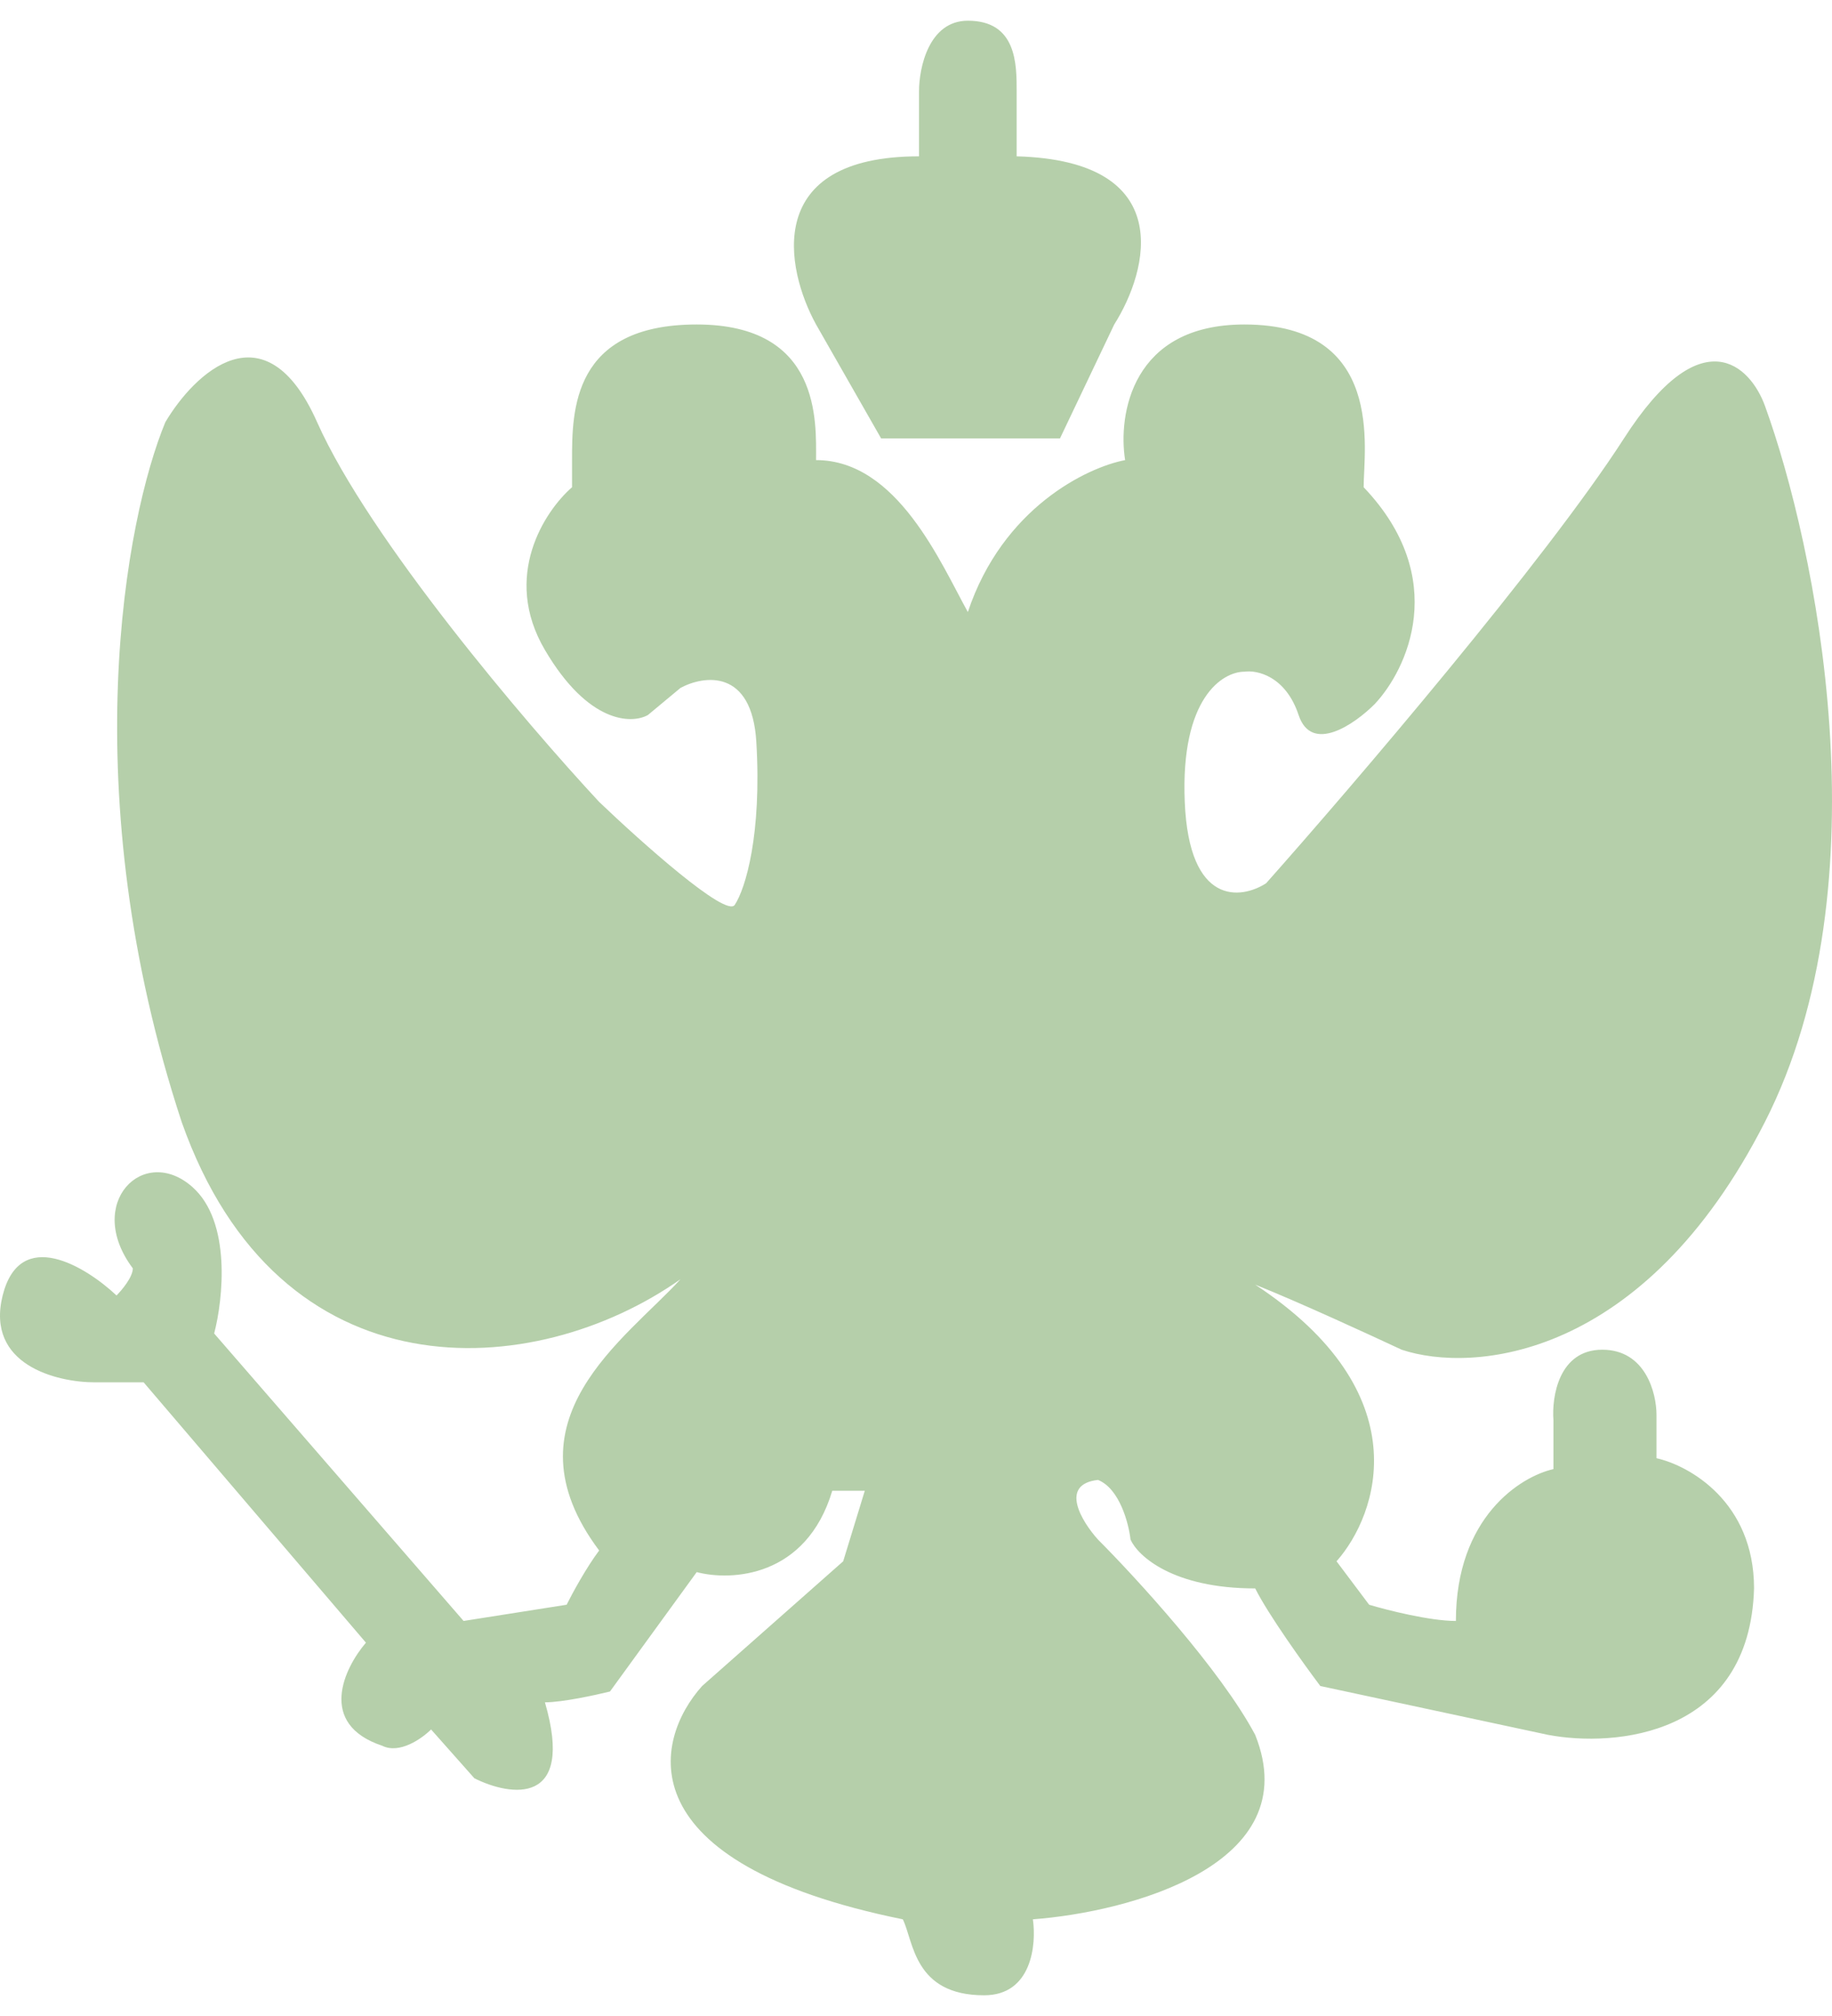
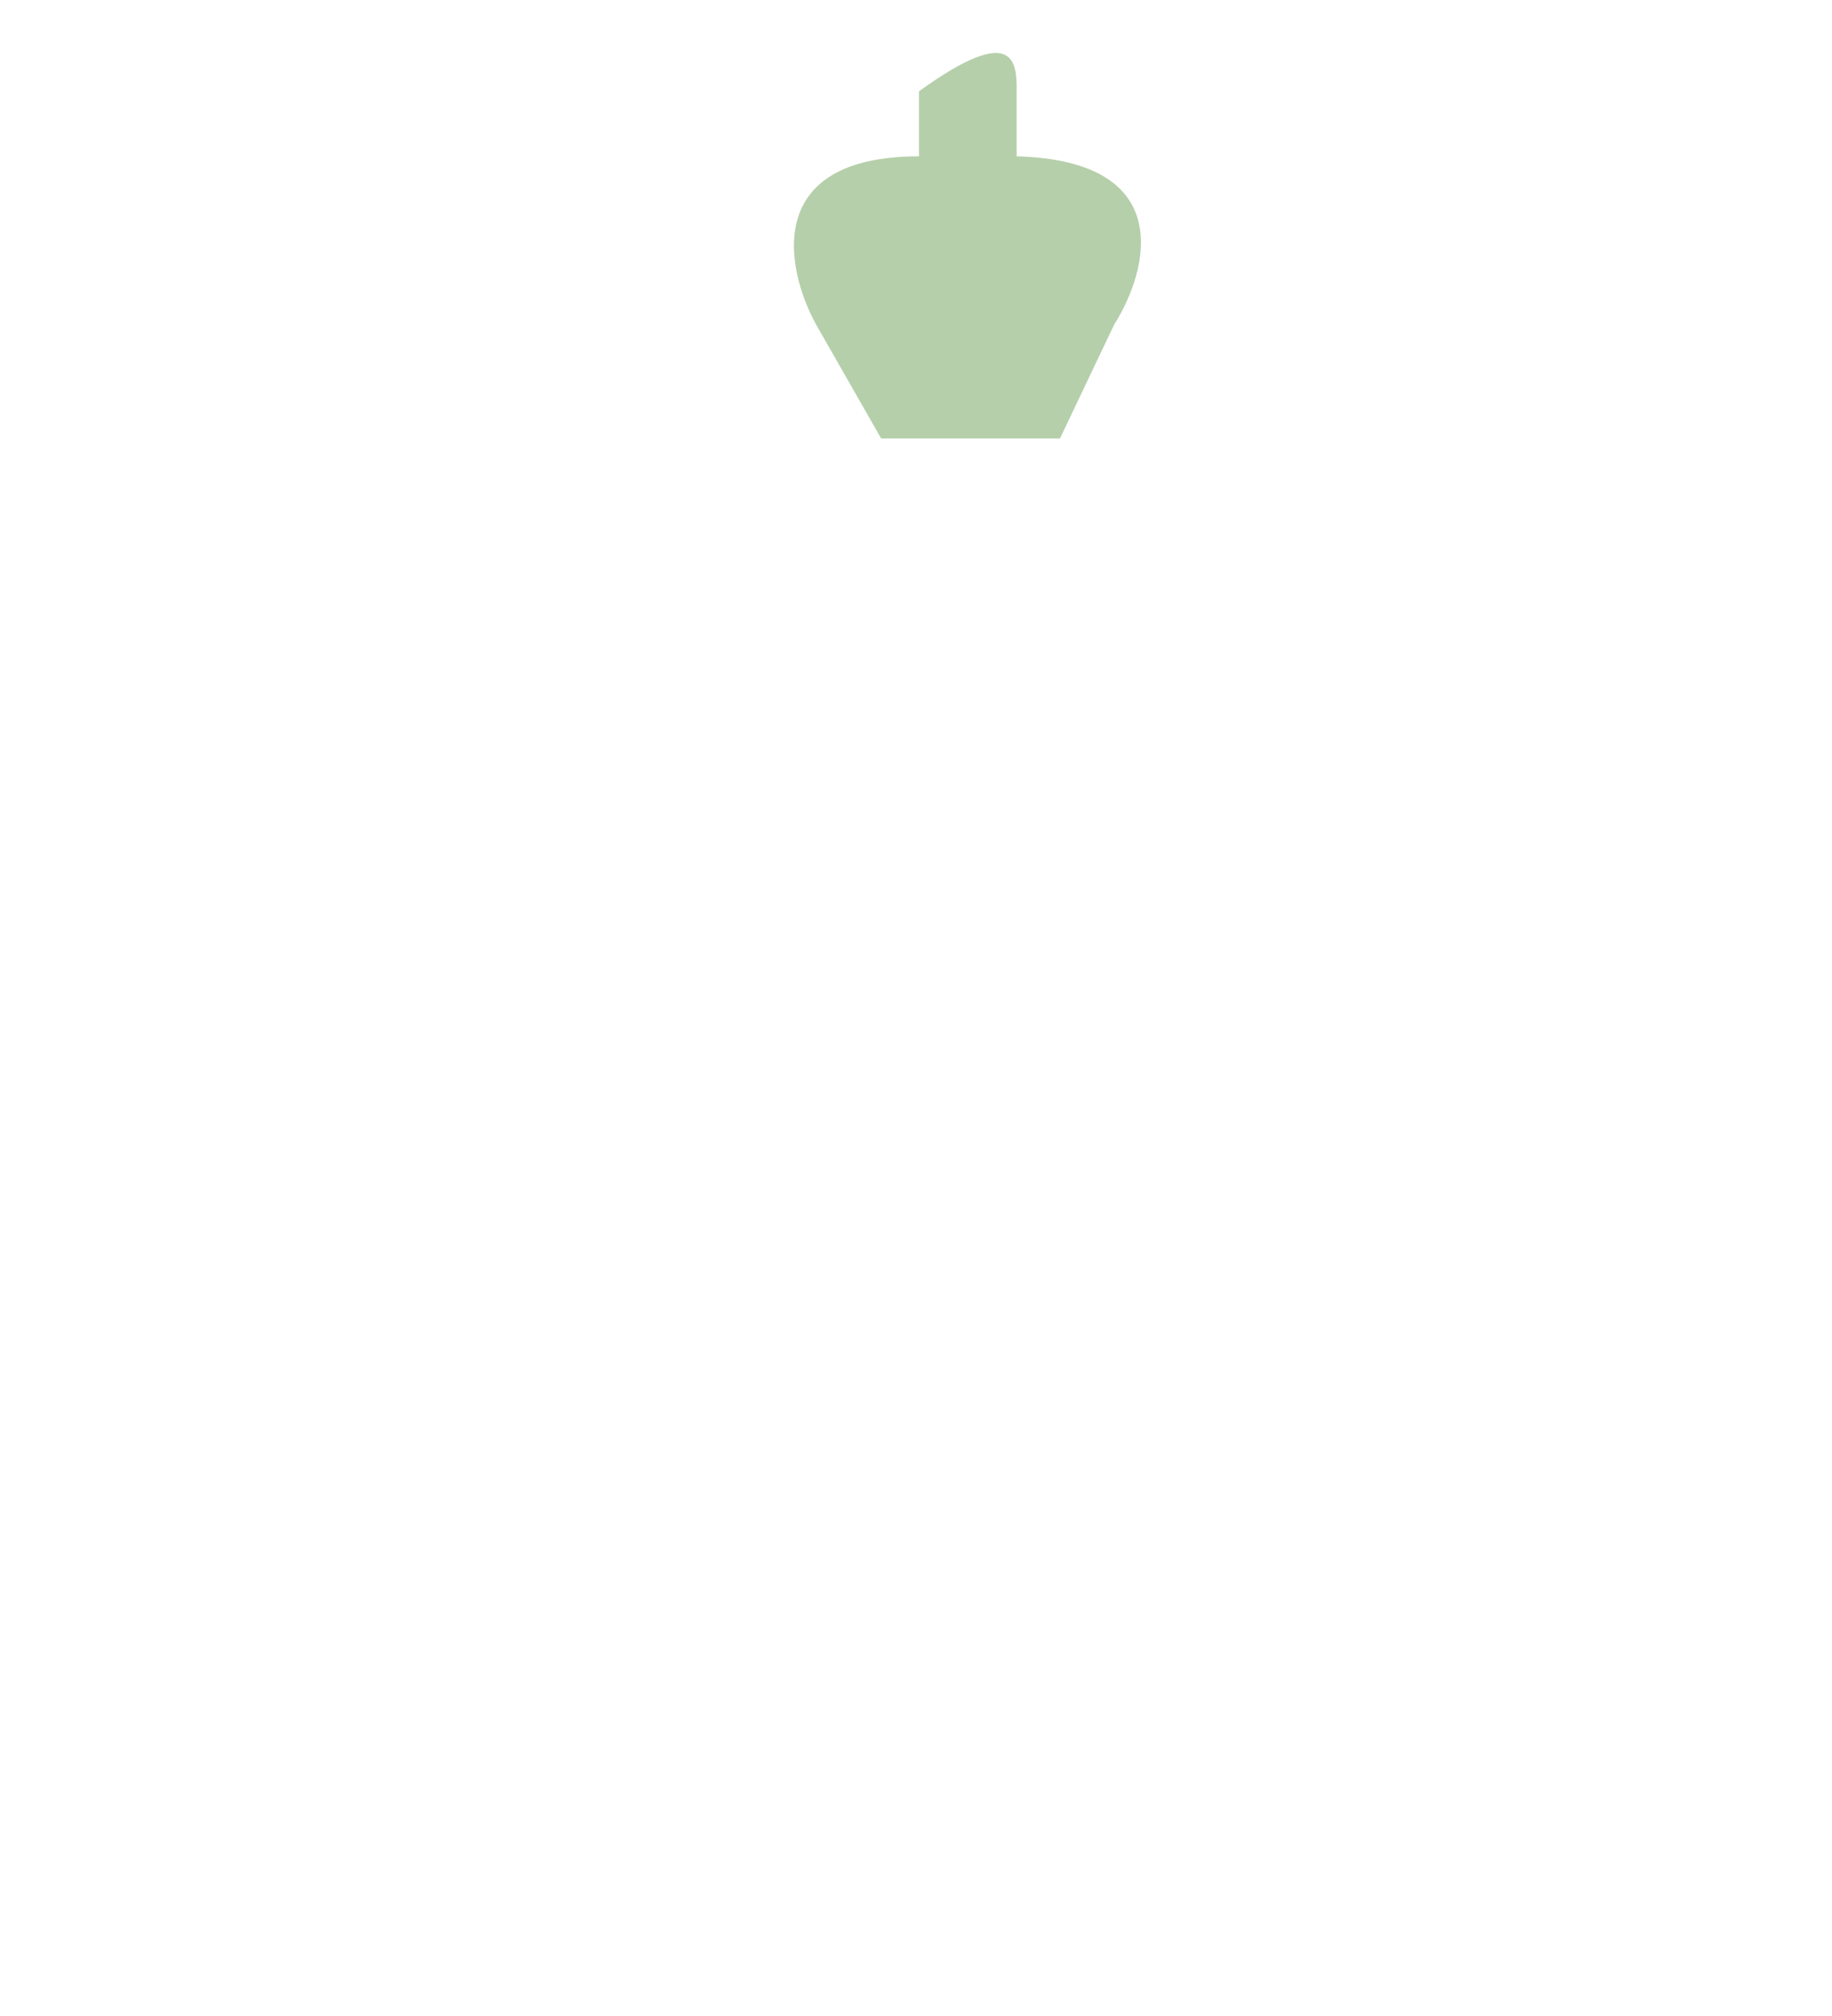
<svg xmlns="http://www.w3.org/2000/svg" width="20" height="22" viewBox="0 0 20 22" fill="none">
-   <path d="M7.429 7.507L7.073 7.803C6.896 7.902 6.422 7.898 5.949 7.093C5.475 6.288 5.949 5.574 6.245 5.317V5.021C6.245 4.488 6.245 3.541 7.606 3.541C8.968 3.541 8.909 4.607 8.909 5.021C9.796 5.021 10.27 6.146 10.566 6.679C10.945 5.542 11.868 5.1 12.283 5.021C12.204 4.528 12.354 3.541 13.585 3.541C15.124 3.541 14.887 4.903 14.887 5.317C15.835 6.312 15.361 7.31 15.006 7.685C14.789 7.902 14.319 8.23 14.177 7.803C14.035 7.377 13.723 7.31 13.585 7.33C13.348 7.33 12.886 7.614 12.934 8.751C12.981 9.887 13.546 9.816 13.822 9.639C14.769 8.573 16.876 6.11 17.729 4.784C18.581 3.458 19.11 3.995 19.268 4.429C19.82 5.949 20.594 9.639 19.268 12.243C17.942 14.848 16.071 14.986 15.302 14.729C14.966 14.572 14.177 14.208 13.703 14.019C15.503 15.203 15.045 16.525 14.591 17.038L14.947 17.512C15.144 17.571 15.61 17.689 15.894 17.689C15.894 16.553 16.604 16.111 16.959 16.032V15.499C16.939 15.242 17.018 14.729 17.492 14.729C17.965 14.729 18.084 15.203 18.084 15.44V15.913C18.439 15.992 19.149 16.387 19.149 17.334C19.102 18.944 17.63 19.07 16.9 18.932L14.414 18.399C14.236 18.163 13.845 17.618 13.703 17.334C12.804 17.334 12.421 16.979 12.342 16.801C12.322 16.624 12.223 16.245 11.987 16.15C11.56 16.197 11.809 16.604 11.987 16.801C12.401 17.216 13.325 18.222 13.703 18.932C14.272 20.353 12.322 20.866 11.276 20.945C11.316 21.221 11.264 21.774 10.744 21.774C9.974 21.774 9.974 21.182 9.856 20.945C6.825 20.329 7.133 18.991 7.665 18.399L9.205 17.038L9.441 16.268H9.086C8.802 17.216 7.981 17.255 7.606 17.156L6.659 18.459C6.501 18.498 6.138 18.577 5.949 18.577C6.28 19.714 5.574 19.603 5.179 19.406L4.706 18.873C4.607 18.972 4.362 19.145 4.173 19.051C3.462 18.814 3.758 18.202 3.995 17.926L1.568 15.085H1.035C0.621 15.085 -0.16 14.895 0.029 14.137C0.219 13.38 0.937 13.822 1.272 14.137C1.331 14.078 1.45 13.936 1.45 13.841C0.917 13.131 1.568 12.48 2.101 12.954C2.527 13.332 2.436 14.177 2.338 14.552L5.061 17.689L6.186 17.512C6.245 17.393 6.399 17.109 6.541 16.92C5.475 15.499 6.837 14.611 7.429 13.96C5.83 15.085 3.048 15.262 1.983 12.243C0.799 8.644 1.371 5.653 1.805 4.607C2.121 4.074 2.894 3.328 3.462 4.607C4.031 5.885 5.751 7.902 6.541 8.751C6.995 9.185 7.926 10.017 8.021 9.875C8.139 9.698 8.317 9.106 8.257 8.099C8.21 7.294 7.685 7.369 7.429 7.507Z" fill="#B5CFAA" />
-   <path d="M11.572 4.784H9.619L8.909 3.541C8.573 2.93 8.328 1.706 10.033 1.706V0.996C10.033 0.739 10.14 0.226 10.566 0.226C11.099 0.226 11.099 0.7 11.099 0.996V1.706C12.851 1.754 12.539 2.949 12.164 3.541L11.572 4.784Z" fill="#B5CFAA" />
+   <path d="M11.572 4.784H9.619L8.909 3.541C8.573 2.93 8.328 1.706 10.033 1.706V0.996C11.099 0.226 11.099 0.7 11.099 0.996V1.706C12.851 1.754 12.539 2.949 12.164 3.541L11.572 4.784Z" fill="#B5CFAA" />
</svg>